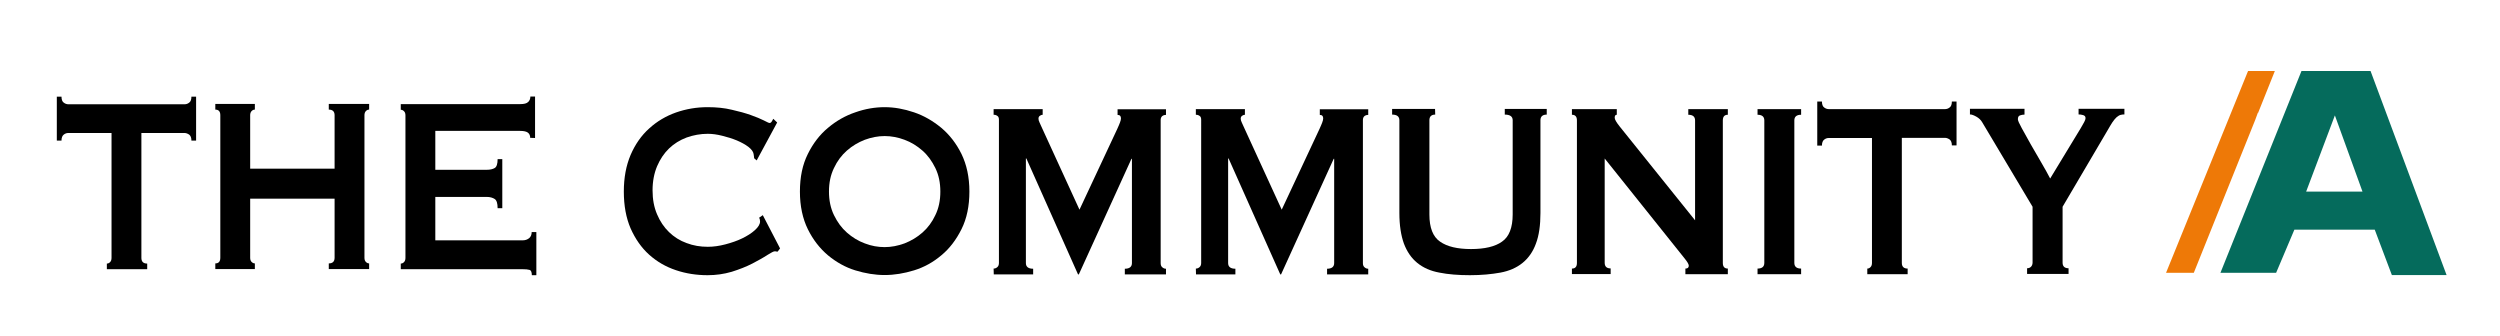
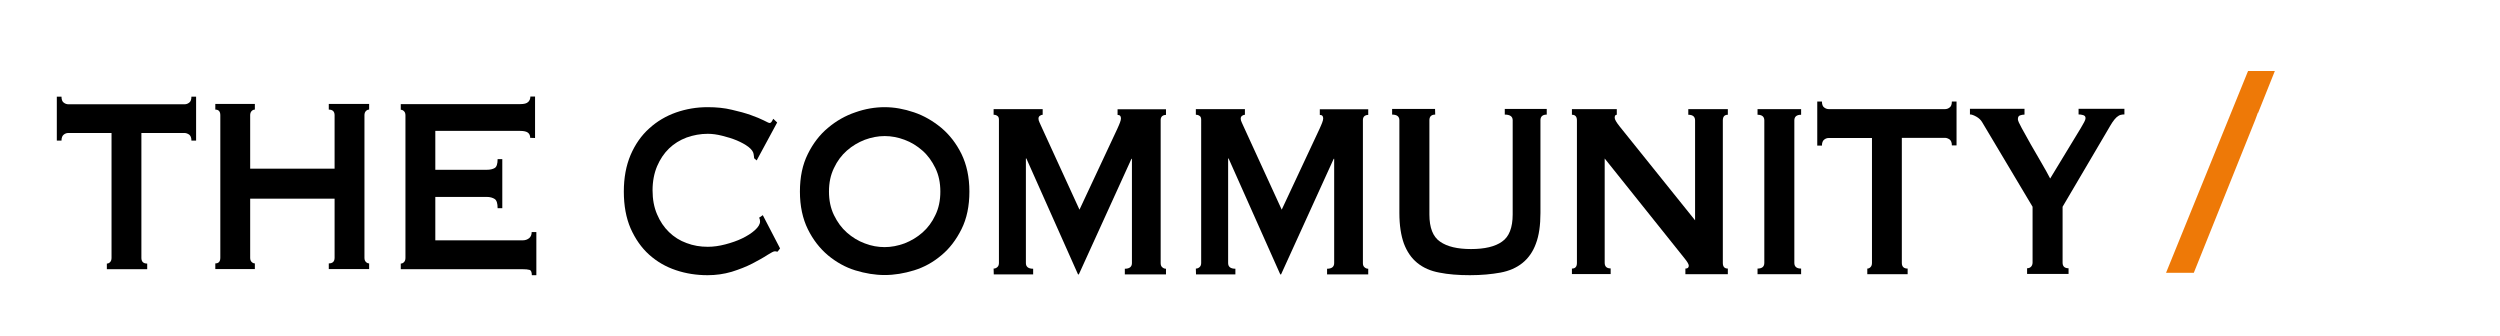
<svg xmlns="http://www.w3.org/2000/svg" version="1.1" id="Layer_1" x="0px" y="0px" viewBox="0 0 154.89 20.79" style="enable-background:new 0 0 154.89 20.79;" xml:space="preserve">
  <style type="text/css">
	.st0{fill:#EE7907;}
	.st1{fill:#056B5C;}
</style>
  <g>
    <g>
      <path d="M8.76,15.98c0,0.23,0.12,0.35,0.36,0.35v0.35h-2.5v-0.35c0.08,0,0.14-0.03,0.2-0.09c0.06-0.06,0.09-0.15,0.09-0.26V8.24    H4.23c-0.1,0-0.19,0.03-0.28,0.1S3.81,8.53,3.81,8.71H3.52V5.99h0.29c0,0.18,0.05,0.31,0.14,0.37c0.09,0.07,0.19,0.1,0.28,0.1    h7.21c0.1,0,0.19-0.03,0.28-0.1c0.09-0.06,0.14-0.19,0.14-0.37h0.29v2.72h-0.29c0-0.18-0.05-0.3-0.14-0.37    c-0.09-0.06-0.19-0.1-0.28-0.1H8.76V15.98z" />
      <path d="M20.73,7.14c0-0.23-0.12-0.35-0.36-0.35V6.44h2.5v0.35c-0.08,0-0.14,0.03-0.2,0.09s-0.09,0.15-0.09,0.26v8.83    c0,0.12,0.03,0.2,0.09,0.26s0.13,0.09,0.2,0.09v0.35h-2.5v-0.35c0.24,0,0.36-0.12,0.36-0.35v-3.66H15.5v3.66    c0,0.12,0.03,0.2,0.09,0.26s0.13,0.09,0.2,0.09v0.35h-2.45v-0.35c0.21,0,0.31-0.12,0.31-0.35V7.14c0-0.23-0.1-0.35-0.31-0.35V6.44    h2.45v0.35c-0.08,0-0.14,0.03-0.2,0.09S15.5,7.03,15.5,7.14v3.31h5.23V7.14z" />
      <path d="M32.85,8.54c0-0.14-0.05-0.25-0.14-0.32s-0.25-0.11-0.48-0.11h-5.26v2.41h3.18c0.22,0,0.38-0.04,0.5-0.11    s0.18-0.26,0.18-0.55h0.29v3.04h-0.29c0-0.3-0.06-0.49-0.18-0.57s-0.29-0.13-0.5-0.13h-3.18v2.69h5.42c0.16,0,0.29-0.05,0.4-0.14    c0.1-0.09,0.15-0.21,0.15-0.37h0.29v2.67h-0.28c0-0.19-0.05-0.31-0.15-0.33c-0.1-0.03-0.24-0.04-0.4-0.04h-7.57v-0.35    c0.08,0,0.14-0.03,0.2-0.09s0.09-0.15,0.09-0.26V7.15c0-0.12-0.03-0.2-0.09-0.26S24.9,6.8,24.83,6.8V6.45h7.41    c0.23,0,0.39-0.04,0.48-0.13c0.09-0.08,0.14-0.2,0.14-0.34h0.29v2.57L32.85,8.54L32.85,8.54z" />
      <path d="M48.18,15.59c-0.03,0-0.06,0-0.09-0.01s-0.06-0.01-0.09-0.01c-0.07,0-0.22,0.08-0.46,0.23c-0.24,0.16-0.55,0.33-0.93,0.53    c-0.37,0.19-0.8,0.36-1.28,0.51c-0.48,0.14-0.97,0.21-1.49,0.21c-0.68,0-1.34-0.1-1.96-0.31c-0.63-0.21-1.18-0.53-1.66-0.96    c-0.48-0.43-0.86-0.98-1.15-1.63c-0.28-0.65-0.42-1.41-0.42-2.28c0-0.86,0.14-1.61,0.42-2.27c0.28-0.65,0.66-1.2,1.15-1.64    c0.48-0.44,1.04-0.77,1.66-0.99c0.63-0.22,1.28-0.33,1.96-0.33c0.55,0,1.05,0.05,1.5,0.16c0.45,0.1,0.84,0.21,1.18,0.33    c0.34,0.12,0.6,0.23,0.8,0.33c0.2,0.1,0.31,0.16,0.36,0.16s0.1-0.03,0.14-0.1c0.04-0.06,0.07-0.12,0.09-0.16l0.24,0.23l-1.27,2.35    L46.72,9.8c0-0.04,0-0.08-0.01-0.12S46.7,9.6,46.69,9.54c-0.02-0.14-0.13-0.29-0.32-0.44c-0.2-0.15-0.44-0.28-0.72-0.4    c-0.29-0.12-0.59-0.21-0.91-0.29c-0.32-0.08-0.61-0.12-0.89-0.12c-0.45,0-0.89,0.08-1.31,0.23c-0.42,0.16-0.78,0.38-1.09,0.68    c-0.31,0.3-0.55,0.66-0.74,1.1c-0.18,0.43-0.28,0.93-0.28,1.49s0.09,1.05,0.28,1.49c0.18,0.43,0.43,0.8,0.74,1.1    c0.31,0.3,0.67,0.53,1.09,0.68c0.42,0.16,0.85,0.23,1.31,0.23c0.35,0,0.71-0.05,1.09-0.15s0.73-0.22,1.04-0.37    c0.31-0.15,0.58-0.32,0.79-0.51s0.32-0.37,0.32-0.54c0-0.09-0.02-0.17-0.06-0.23l0.23-0.16l1.07,2.06L48.18,15.59z" />
      <path d="M54.81,6.64c0.6,0,1.2,0.11,1.82,0.32s1.18,0.54,1.69,0.96c0.51,0.43,0.93,0.97,1.25,1.62c0.32,0.66,0.49,1.43,0.49,2.33    c0,0.89-0.16,1.67-0.49,2.33s-0.74,1.2-1.25,1.62c-0.51,0.43-1.07,0.74-1.69,0.93c-0.62,0.19-1.22,0.29-1.82,0.29    s-1.2-0.1-1.82-0.29c-0.62-0.19-1.18-0.51-1.69-0.93c-0.51-0.43-0.93-0.97-1.25-1.62s-0.49-1.43-0.49-2.33s0.16-1.67,0.49-2.33    c0.32-0.65,0.74-1.2,1.25-1.62c0.51-0.43,1.07-0.75,1.69-0.96C53.61,6.74,54.22,6.64,54.81,6.64z M54.81,8.43    c-0.41,0-0.82,0.08-1.23,0.23c-0.41,0.16-0.78,0.38-1.11,0.67s-0.6,0.65-0.8,1.08c-0.21,0.43-0.31,0.91-0.31,1.46    c0,0.54,0.1,1.03,0.31,1.46c0.21,0.43,0.47,0.79,0.8,1.08c0.33,0.29,0.7,0.52,1.11,0.67c0.41,0.16,0.82,0.23,1.23,0.23    s0.82-0.08,1.23-0.23c0.41-0.16,0.78-0.38,1.11-0.67s0.6-0.65,0.8-1.08c0.21-0.43,0.31-0.91,0.31-1.46s-0.1-1.03-0.31-1.46    c-0.21-0.43-0.47-0.79-0.8-1.08c-0.33-0.29-0.7-0.52-1.11-0.67C55.64,8.51,55.23,8.43,54.81,8.43z" />
      <path d="M61.56,16.64c0.09,0,0.16-0.03,0.23-0.09s0.1-0.15,0.1-0.26V7.42c0-0.12-0.03-0.2-0.1-0.24    c-0.07-0.05-0.14-0.07-0.23-0.07V6.76h3.04v0.35c-0.05,0-0.11,0.02-0.17,0.06c-0.06,0.04-0.09,0.1-0.09,0.18    c0,0.07,0.02,0.15,0.07,0.25c0.04,0.1,0.09,0.21,0.15,0.33l2.32,5.06l2.34-5c0.08-0.17,0.13-0.3,0.17-0.4s0.06-0.19,0.06-0.26    c0-0.14-0.07-0.21-0.21-0.21V6.77h3v0.35c-0.09,0-0.16,0.02-0.23,0.07c-0.06,0.05-0.1,0.13-0.1,0.24v8.87    c0,0.12,0.03,0.2,0.1,0.26s0.14,0.09,0.23,0.09V17h-2.55v-0.35c0.29,0,0.44-0.12,0.44-0.35V9.84H70.1L66.84,17h-0.05l-3.2-7.18    h-0.03v6.48c0,0.23,0.15,0.35,0.45,0.35V17h-2.44L61.56,16.64L61.56,16.64z" />
      <path d="M74.09,16.64c0.09,0,0.16-0.03,0.23-0.09s0.1-0.15,0.1-0.26V7.42c0-0.12-0.03-0.2-0.1-0.24    c-0.07-0.05-0.14-0.07-0.23-0.07V6.76h3.04v0.35c-0.05,0-0.11,0.02-0.17,0.06c-0.06,0.04-0.09,0.1-0.09,0.18    c0,0.07,0.02,0.15,0.07,0.25c0.04,0.1,0.09,0.21,0.15,0.33l2.32,5.06l2.34-5c0.08-0.17,0.13-0.3,0.17-0.4s0.06-0.19,0.06-0.26    c0-0.14-0.07-0.21-0.21-0.21V6.77h3v0.35c-0.09,0-0.16,0.02-0.23,0.07c-0.06,0.05-0.1,0.13-0.1,0.24v8.87    c0,0.12,0.03,0.2,0.1,0.26s0.14,0.09,0.23,0.09V17h-2.55v-0.35c0.29,0,0.44-0.12,0.44-0.35V9.84h-0.03L79.37,17h-0.05l-3.2-7.18    h-0.03v6.48c0,0.23,0.15,0.35,0.45,0.35V17H74.1L74.09,16.64L74.09,16.64z" />
      <path d="M88.92,7.1c-0.24,0-0.36,0.12-0.36,0.35v5.84c0,0.82,0.22,1.38,0.66,1.68c0.44,0.31,1.08,0.46,1.92,0.46    s1.49-0.15,1.92-0.46c0.44-0.3,0.66-0.87,0.66-1.68V7.45c0-0.23-0.16-0.35-0.49-0.35V6.75h2.6V7.1c-0.26,0-0.39,0.12-0.39,0.35    v5.74c0,0.77-0.09,1.4-0.28,1.9c-0.18,0.5-0.46,0.9-0.83,1.2c-0.37,0.3-0.83,0.5-1.37,0.6c-0.55,0.1-1.18,0.16-1.89,0.16    s-1.35-0.05-1.89-0.16c-0.55-0.1-1-0.3-1.37-0.6c-0.37-0.3-0.64-0.7-0.83-1.2c-0.18-0.5-0.28-1.13-0.28-1.9V7.45    c0-0.23-0.15-0.35-0.45-0.35V6.75h2.66L88.92,7.1L88.92,7.1z" />
      <path d="M97.39,16.64c0.21,0,0.31-0.12,0.31-0.35V7.46c0-0.23-0.1-0.35-0.31-0.35V6.76h2.78v0.35c-0.09,0-0.13,0.06-0.13,0.19    c0,0.1,0.11,0.29,0.32,0.55l4.66,5.8V7.46c0-0.23-0.14-0.35-0.42-0.35V6.76h2.45v0.35c-0.21,0-0.31,0.12-0.31,0.35v8.83    c0,0.23,0.1,0.35,0.31,0.35v0.35h-2.63v-0.35c0.14,0,0.21-0.06,0.21-0.18c0-0.09-0.09-0.24-0.26-0.45l-4.95-6.19v6.46    c0,0.23,0.12,0.35,0.37,0.35v0.35h-2.4V16.64z" />
      <path d="M108.89,16.64c0.28,0,0.42-0.12,0.42-0.35V7.46c0-0.23-0.14-0.35-0.42-0.35V6.76h2.7v0.35c-0.28,0-0.42,0.12-0.42,0.35    v8.83c0,0.23,0.14,0.35,0.42,0.35v0.35h-2.7V16.64z" />
      <path d="M117.83,16.29c0,0.23,0.12,0.35,0.36,0.35v0.35h-2.5v-0.35c0.08,0,0.14-0.03,0.2-0.09s0.09-0.15,0.09-0.26V8.55h-2.68    c-0.1,0-0.19,0.03-0.28,0.1s-0.14,0.19-0.14,0.37h-0.29V6.29h0.29c0,0.18,0.05,0.31,0.14,0.37c0.09,0.07,0.19,0.1,0.28,0.1h7.21    c0.1,0,0.19-0.03,0.28-0.1c0.09-0.06,0.14-0.19,0.14-0.37h0.29v2.72h-0.29c0-0.18-0.05-0.3-0.14-0.37    c-0.09-0.06-0.19-0.1-0.28-0.1h-2.68L117.83,16.29L117.83,16.29z" />
      <path d="M125.43,6.75V7.1c-0.1,0-0.19,0.02-0.28,0.05c-0.09,0.03-0.13,0.11-0.13,0.24c0,0.08,0.08,0.26,0.24,0.55    c0.16,0.29,0.34,0.62,0.55,0.99c0.21,0.37,0.43,0.75,0.66,1.14c0.23,0.39,0.41,0.72,0.55,0.99l1.9-3.13    c0.09-0.16,0.16-0.28,0.21-0.37s0.08-0.18,0.08-0.25c0-0.09-0.05-0.15-0.15-0.18c-0.1-0.03-0.2-0.04-0.28-0.04V6.74h2.84v0.35    c-0.09,0-0.17,0.01-0.24,0.03c-0.08,0.02-0.15,0.07-0.24,0.14c-0.08,0.07-0.17,0.18-0.26,0.31c-0.09,0.14-0.2,0.32-0.33,0.55    l-2.76,4.69v3.46c0,0.23,0.12,0.35,0.37,0.35v0.35h-2.57v-0.35c0.1,0,0.18-0.03,0.24-0.09c0.06-0.06,0.1-0.15,0.1-0.26v-3.46    l-3.13-5.25c-0.08-0.13-0.19-0.24-0.35-0.33s-0.29-0.14-0.4-0.14V6.74h3.38V6.75z" />
    </g>
    <g>
      <polygon class="st0" points="134.2,16.9 135.92,16.9 139.72,7.44 139.89,6.98 139.9,7 140.94,4.4 139.28,4.4   " />
-       <path class="st1" d="M146.87,4.4h-4.28l-5.02,12.5h3.45l1.13-2.67h4.98l1.06,2.81h3.39L146.87,4.4z M142.88,11.87l1.78-4.72    l1.71,4.72H142.88z" />
    </g>
  </g>
</svg>